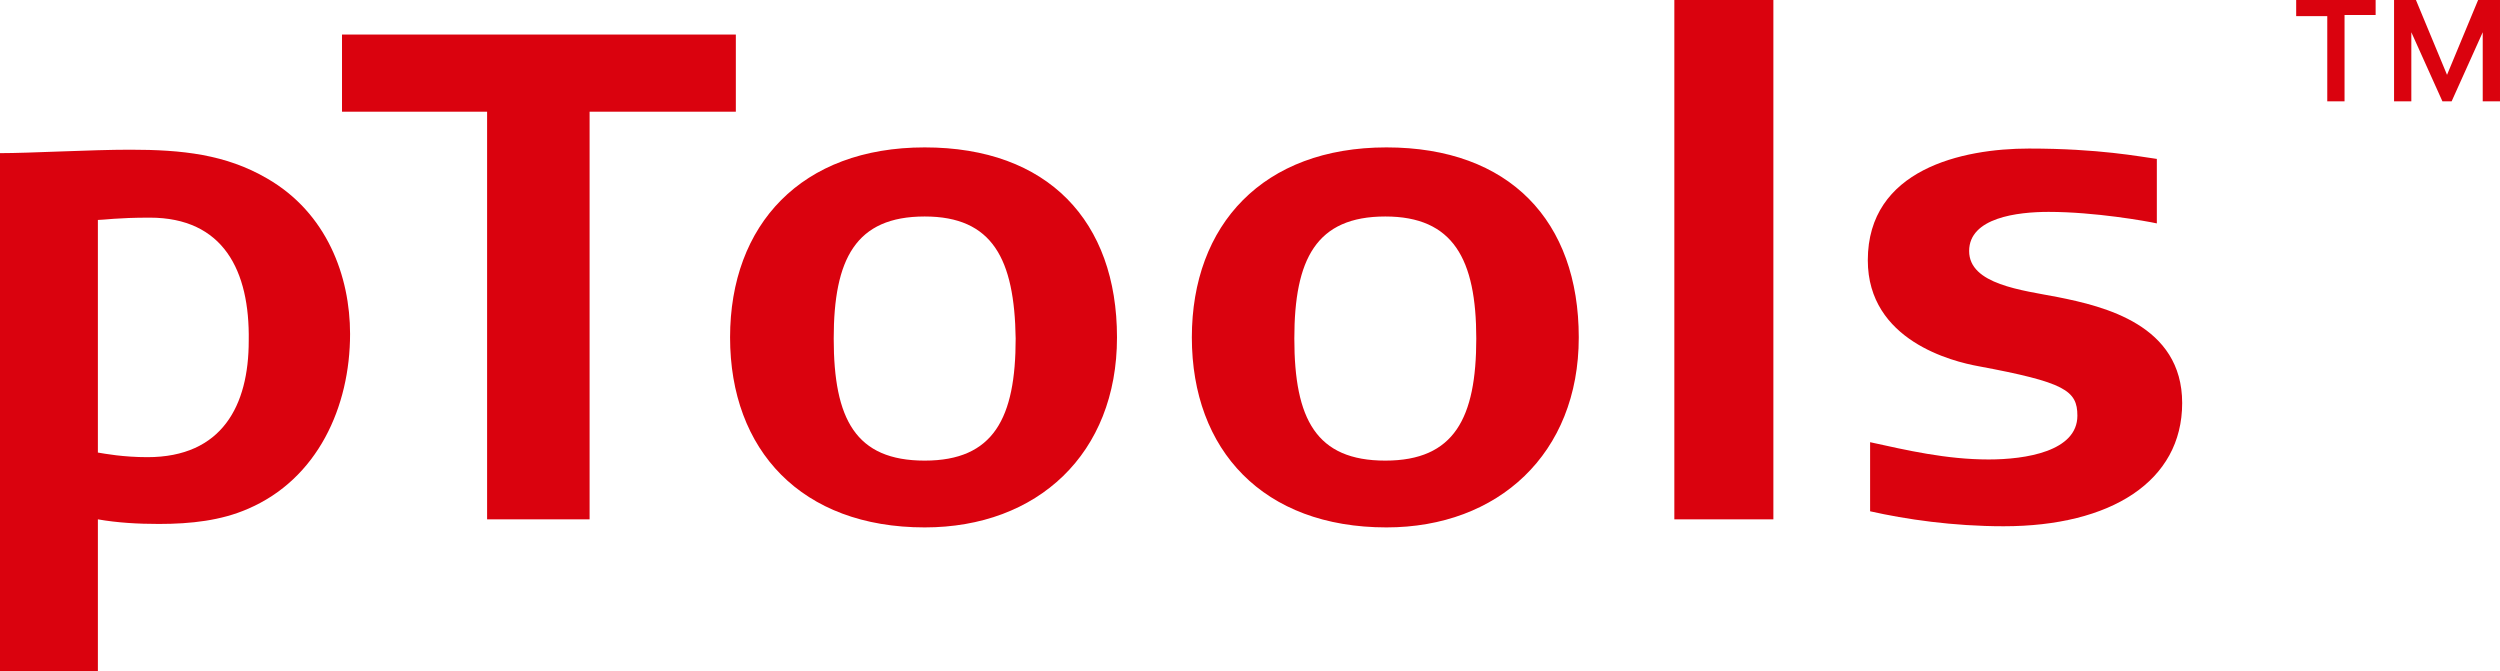
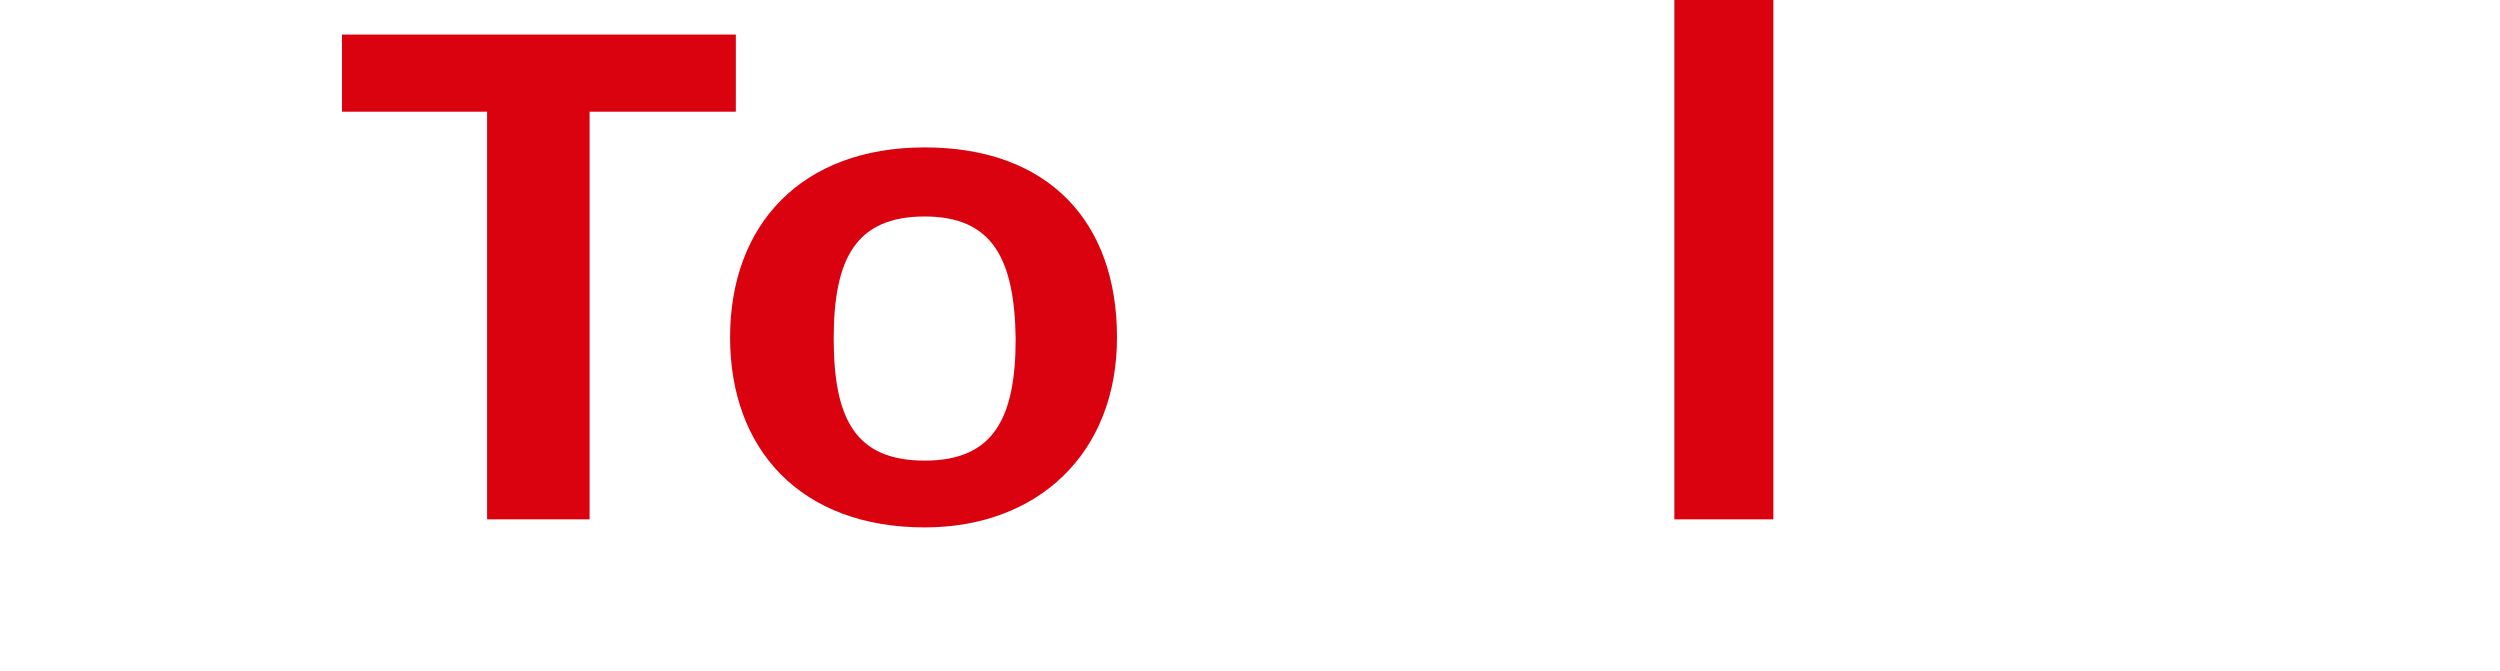
<svg xmlns="http://www.w3.org/2000/svg" version="1.1" id="Layer_1" x="0px" y="0px" viewBox="0 0 217.1 58.3" style="enable-background:new 0 0 217.1 58.3;" xml:space="preserve">
  <style type="text/css">
	.st0{fill:#DA020E;}
	.st1{fill:none;}
</style>
  <g>
    <g>
      <g>
-         <path class="st0" d="M21.5,44.2c-2.3,1-4.9,1.3-7.7,1.3c-1.8,0-3.6-0.1-5.3-0.4v13.2H0v-45c2.6,0,7.9-0.3,11.3-0.3     c4.5,0,8.3,0.4,11.9,2.5c5.2,3,7.2,8.5,7.2,13.5C30.4,35.3,27.6,41.6,21.5,44.2z M13,18.9c-2.8,0-4,0.2-4.5,0.2v20.2     c0.6,0.1,2.2,0.4,4.3,0.4c6.5,0,8.8-4.5,8.8-10.1C21.7,23.5,19.4,18.9,13,18.9z" />
        <path class="st0" d="M63.9,9.7H51.2v35.4h-8.9V9.7H29.7V3h34.2V9.7z" />
        <path class="st0" d="M80.3,45.8c-10.7,0-16.9-6.7-16.9-16.5s6.2-16.5,16.9-16.5S97,19.2,97,29.3S90.1,45.8,80.3,45.8z M80.3,18.8     c-6,0-7.9,3.7-7.9,10.6c0,7,1.9,10.6,7.9,10.6s7.9-3.7,7.9-10.6C88.1,22.5,86.2,18.8,80.3,18.8z" />
-         <path class="st0" d="M120.4,45.8c-10.7,0-16.9-6.7-16.9-16.5s6.2-16.5,16.9-16.5s16.7,6.4,16.7,16.5S130.1,45.8,120.4,45.8z      M120.3,18.8c-6,0-7.9,3.7-7.9,10.6c0,7,1.9,10.6,7.9,10.6s7.9-3.7,7.9-10.6S126.2,18.8,120.3,18.8z" />
        <path class="st0" d="M145.4,45.1V0h8.6v45.1H145.4z" />
-         <path class="st0" d="M174,45.7c-4.4,0-8.5-0.6-11.6-1.3v-6c3.2,0.7,6.6,1.5,10.3,1.5c3.2,0,7.7-0.7,7.7-3.8     c0-2.2-1.1-2.9-8.6-4.3c-2.2-0.4-9.6-2.2-9.6-9.2c0-7.9,8.2-9.7,14-9.7c6.1,0,9.6,0.7,11.1,0.9v5.6c-0.9-0.2-5.4-1-9.4-1     c-2.7,0-6.9,0.5-6.9,3.4s4.6,3.4,7.7,4c4,0.8,10.8,2.4,10.8,9.2S183.3,45.7,174,45.7L174,45.7z" />
-         <path class="st0" d="M202.1,1.4h-2.7V0h6.9v1.3h-2.7v7.5h-1.5V1.4L202.1,1.4z M209.4,2.8v6h-1.5V0h1.9l2.7,6.5l2.7-6.5h1.9v8.8     h-1.5v-6l-2.7,6h-0.8L209.4,2.8z" />
      </g>
    </g>
  </g>
-   <rect class="st1" width="217.1" height="58.3" />
</svg>